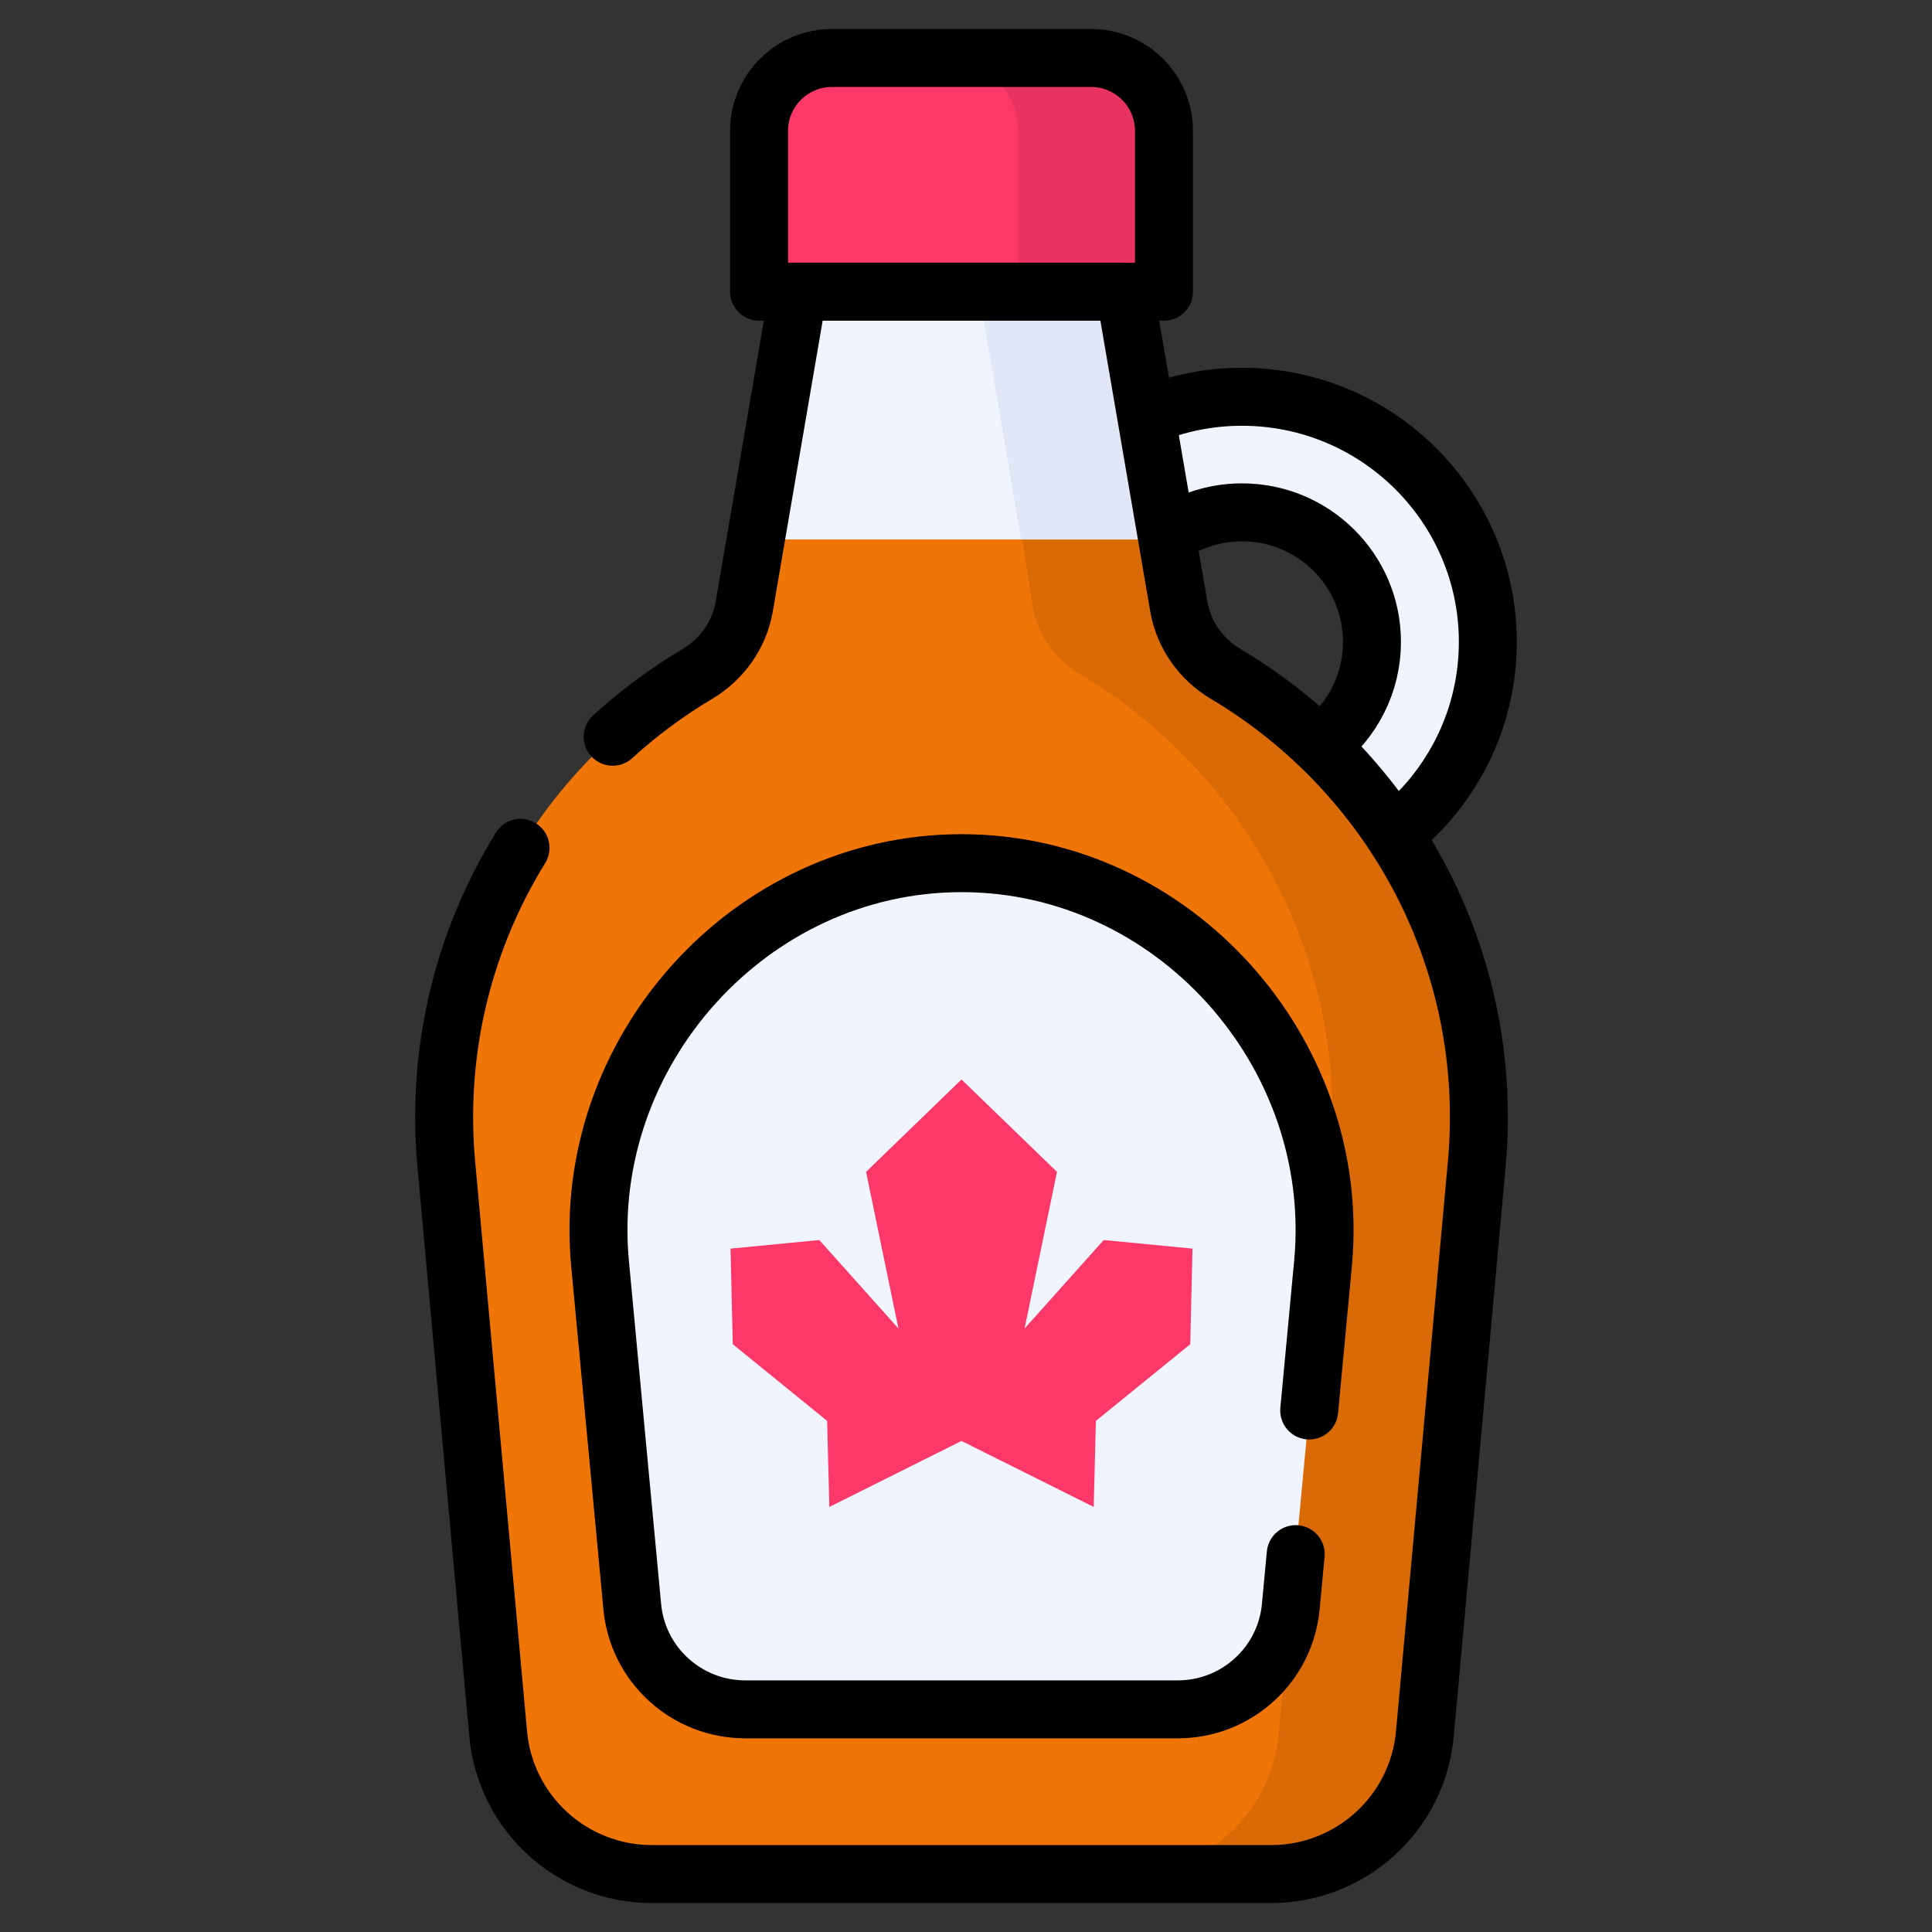
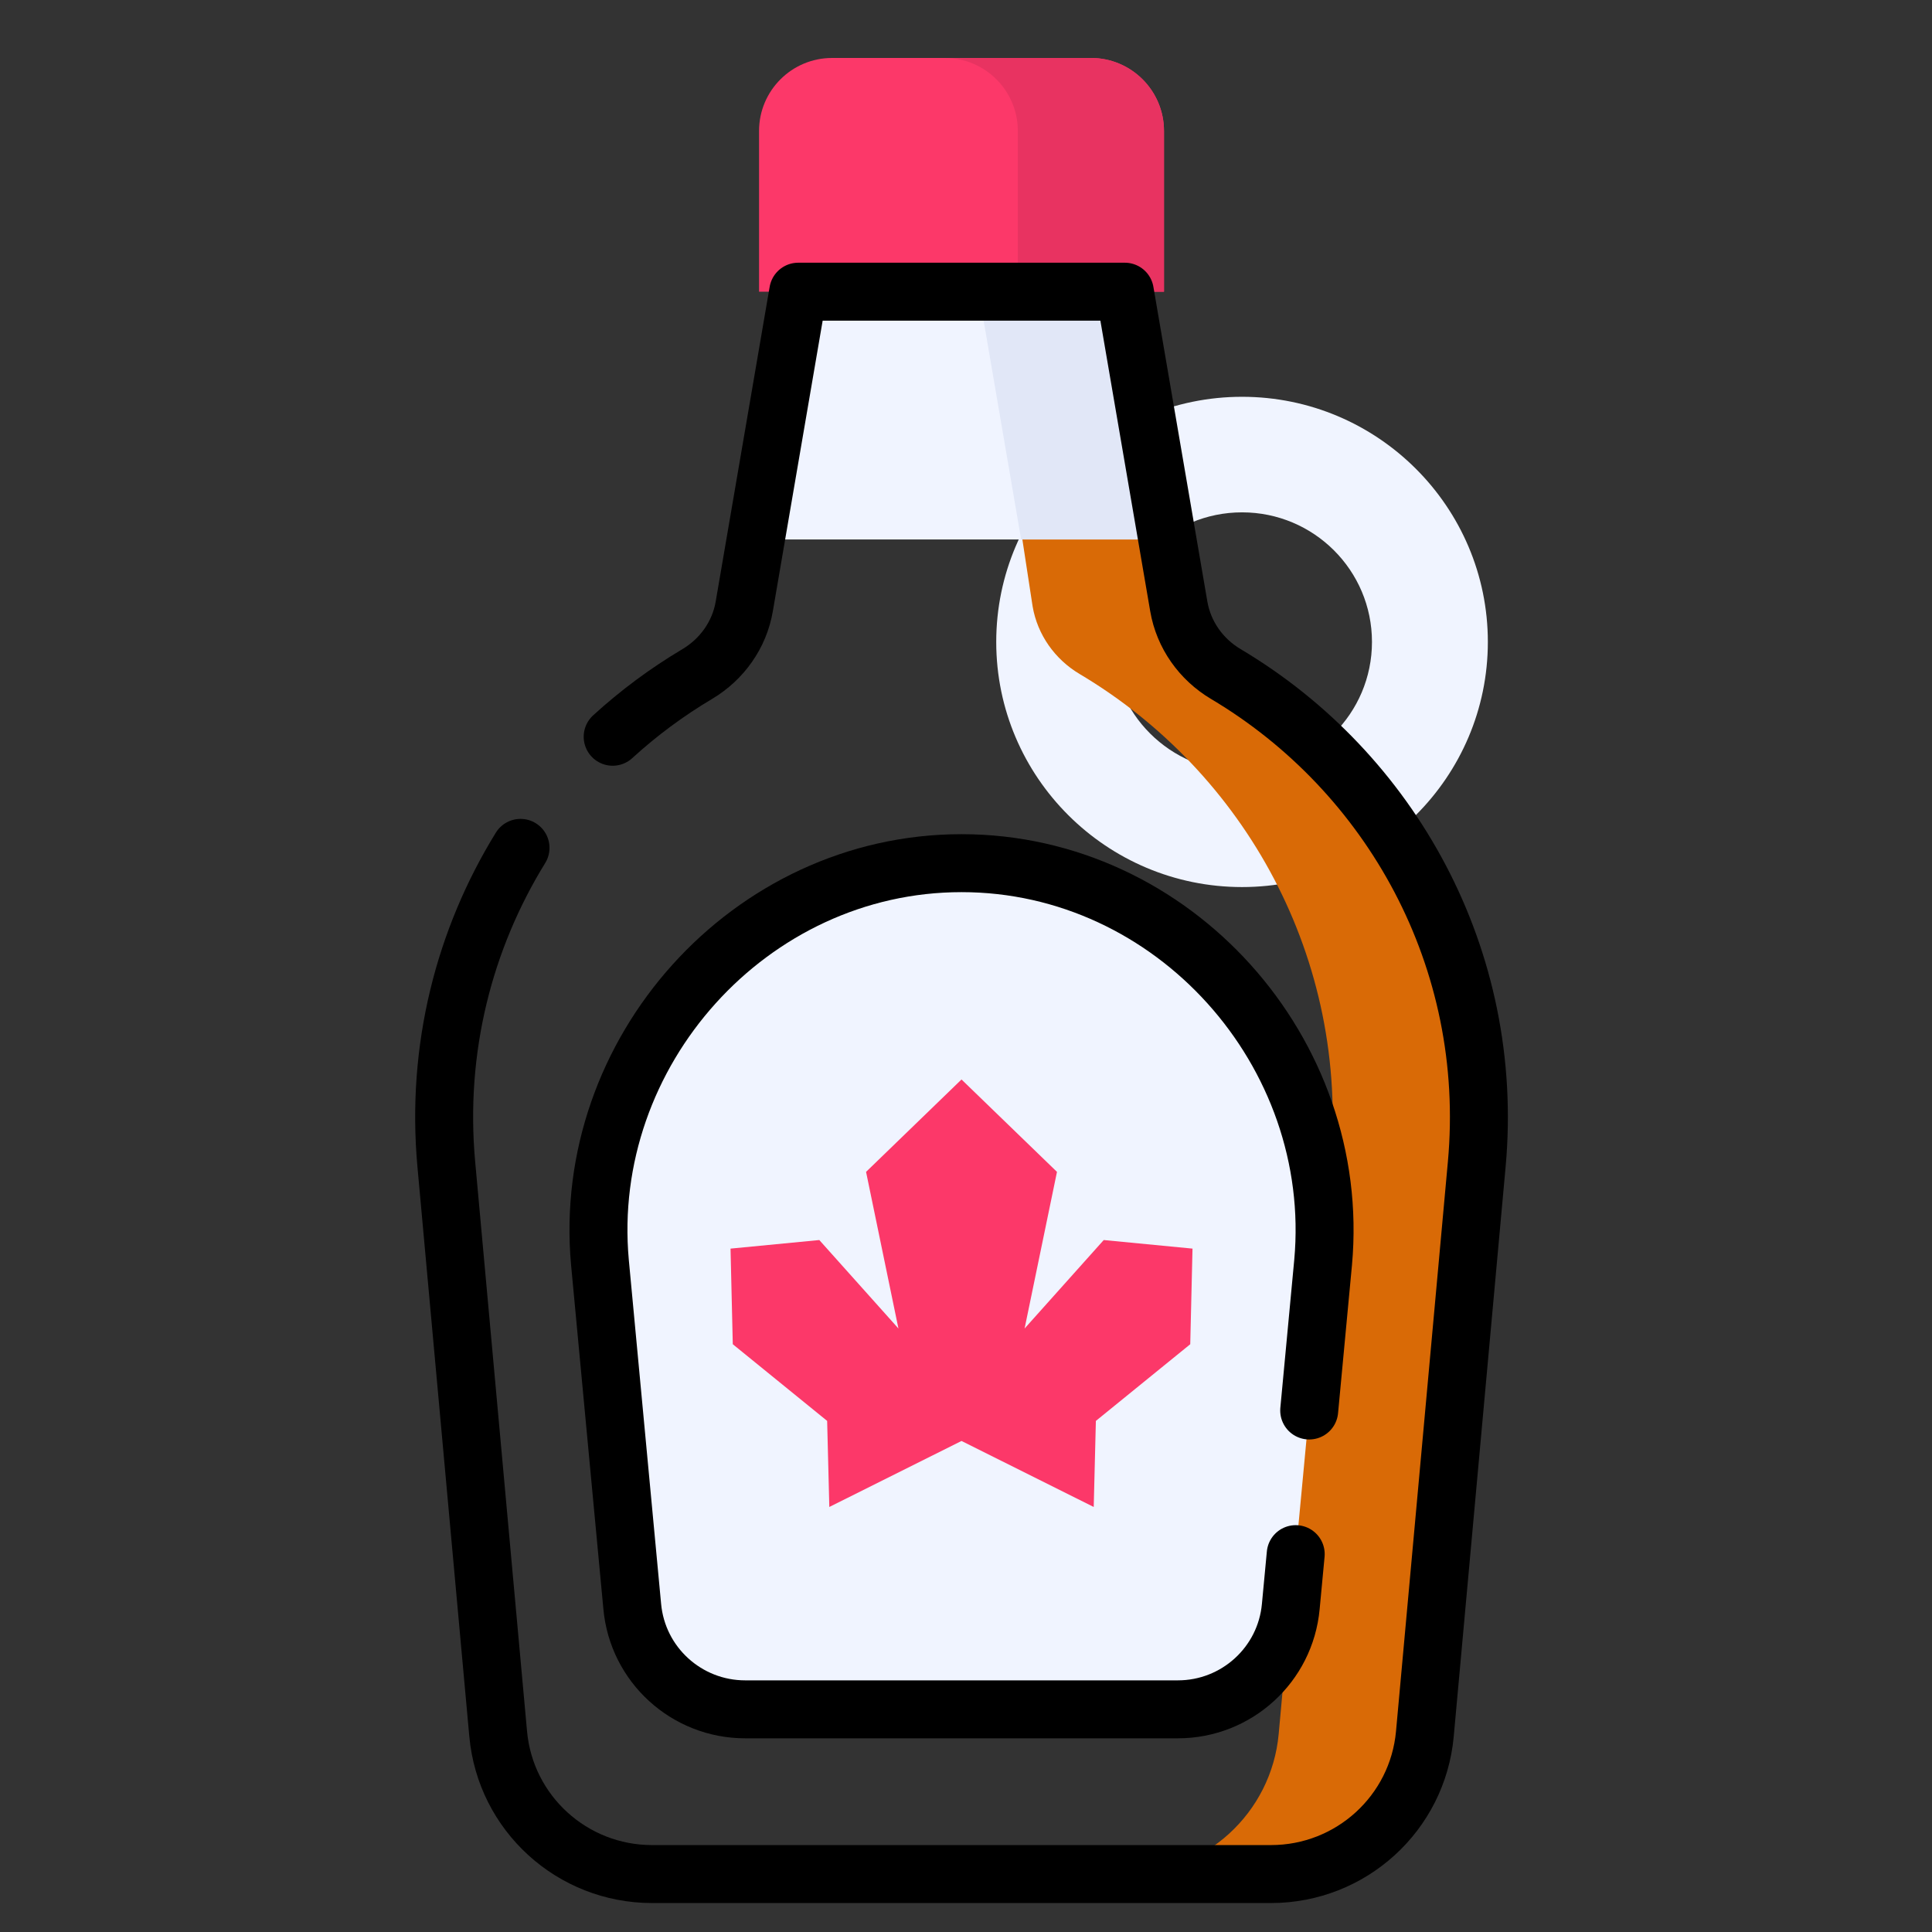
<svg xmlns="http://www.w3.org/2000/svg" width="100" height="100" viewBox="0 0 100 100" fill="none">
  <rect x="0" y="0" width="100" height="100" fill="#333333" stroke="none" />
  <path d="M64.288 39.933C60.573 39.933 57.562 36.93 57.562 33.226C57.562 29.522 60.573 26.519 64.288 26.519C68.002 26.519 71.013 29.522 71.013 33.226C71.013 36.93 68.002 39.933 64.288 39.933ZM64.288 20.538C57.272 20.538 51.565 26.23 51.565 33.226C51.565 40.222 57.272 45.914 64.288 45.914C71.303 45.914 77.011 40.222 77.011 33.226C77.011 26.23 71.303 20.538 64.288 20.538Z" fill="#F0F4FF" />
-   <path d="M61.013 31.388L60.419 27.922L49.527 21.725L39.117 27.922L38.523 31.388C38.271 32.857 37.37 34.126 36.086 34.889C27.553 39.959 22.131 49.612 23.101 60.266L25.786 89.747C26.16 93.855 29.613 97.001 33.75 97.001H65.787C69.923 97.001 73.376 93.855 73.751 89.747L76.436 60.266C77.406 49.612 71.984 39.959 63.45 34.889C62.166 34.126 61.265 32.857 61.013 31.388Z" fill="#F07507" />
  <path d="M63.45 34.889C62.166 34.126 61.265 32.857 61.013 31.388L60.419 27.922L52.837 27.399L53.448 31.388C53.7 32.857 54.601 34.126 55.885 34.889C64.419 39.96 69.841 49.612 68.87 60.266L66.185 89.747C65.811 93.855 62.358 97.001 58.221 97.001H65.787C69.923 97.001 73.376 93.855 73.751 89.747L76.436 60.266C77.406 49.612 71.984 39.96 63.45 34.889Z" fill="#D96A06" />
  <path d="M38.573 88.475H60.964C64.001 88.475 66.537 86.165 66.811 83.149L68.484 65.344C69.475 54.465 60.738 44.677 49.768 44.677C38.799 44.677 30.062 54.464 31.053 65.344L32.725 83.149C33 86.165 35.536 88.475 38.573 88.475Z" fill="#F0F4FF" />
  <path d="M49.767 55.874L44.827 60.656L46.503 68.763L42.407 64.184L37.812 64.628L37.929 69.577L42.813 73.546L42.925 78.001L49.767 74.584H49.768L56.611 78.001L56.722 73.546L61.607 69.577L61.724 64.628L57.129 64.184L53.033 68.763L54.709 60.656L49.768 55.874" fill="#FC3869" />
  <path d="M58.221 15.098H41.316L39.117 27.922H60.42L58.221 15.098Z" fill="#F0F4FF" />
  <path d="M58.221 15.098H50.656L52.854 27.922H60.419L58.221 15.098Z" fill="#E1E7F7" />
-   <path d="M60.248 15.098H39.288V6.78C39.288 4.692 40.981 3 43.069 3H56.468C58.556 3 60.248 4.692 60.248 6.78V15.098Z" fill="#FC3869" />
+   <path d="M60.248 15.098H39.288V6.78C39.288 4.692 40.981 3 43.069 3H56.468C58.556 3 60.248 4.692 60.248 6.78Z" fill="#FC3869" />
  <path d="M56.468 3H48.903C50.99 3 52.683 4.692 52.683 6.78V15.098H60.248V6.78C60.248 4.692 58.556 3 56.468 3Z" fill="#E83361" />
-   <path d="M60.454 27.715C61.58 26.934 62.917 26.517 64.288 26.519C68.002 26.519 71.013 29.522 71.013 33.226C71.013 35.376 69.998 37.29 68.42 38.518M72.248 43.116C75.15 40.789 77.01 37.22 77.01 33.226C77.01 26.23 71.303 20.538 64.288 20.538C62.618 20.536 60.965 20.864 59.423 21.502" stroke="black" stroke-width="3" stroke-miterlimit="10" stroke-linecap="round" stroke-linejoin="round" />
  <path d="M26.942 43.885C24.03 48.605 22.556 54.277 23.101 60.266L25.786 89.747C26.16 93.855 29.614 97.001 33.75 97.001H65.787C69.923 97.001 73.377 93.855 73.751 89.747L76.436 60.266C77.406 49.612 71.984 39.959 63.45 34.889C62.166 34.126 61.266 32.857 61.014 31.388L58.221 15.098H41.316L38.523 31.388C38.272 32.857 37.371 34.126 36.087 34.889C34.522 35.819 33.056 36.907 31.712 38.134" stroke="black" stroke-width="3" stroke-miterlimit="10" stroke-linecap="round" stroke-linejoin="round" />
  <path d="M67.764 73.007L68.484 65.344C69.475 54.464 60.738 44.677 49.769 44.677C38.799 44.677 30.062 54.464 31.053 65.344L32.725 83.149C33 86.165 35.536 88.475 38.573 88.475H60.964C64.001 88.475 66.537 86.165 66.811 83.149L67.066 80.442" stroke="black" stroke-width="3" stroke-miterlimit="10" stroke-linecap="round" stroke-linejoin="round" />
-   <path d="M60.248 15.098H39.288V6.78C39.288 4.692 40.981 3 43.069 3H56.468C58.556 3 60.248 4.692 60.248 6.78V15.098Z" stroke="black" stroke-width="3" stroke-miterlimit="10" stroke-linecap="round" stroke-linejoin="round" />
</svg>